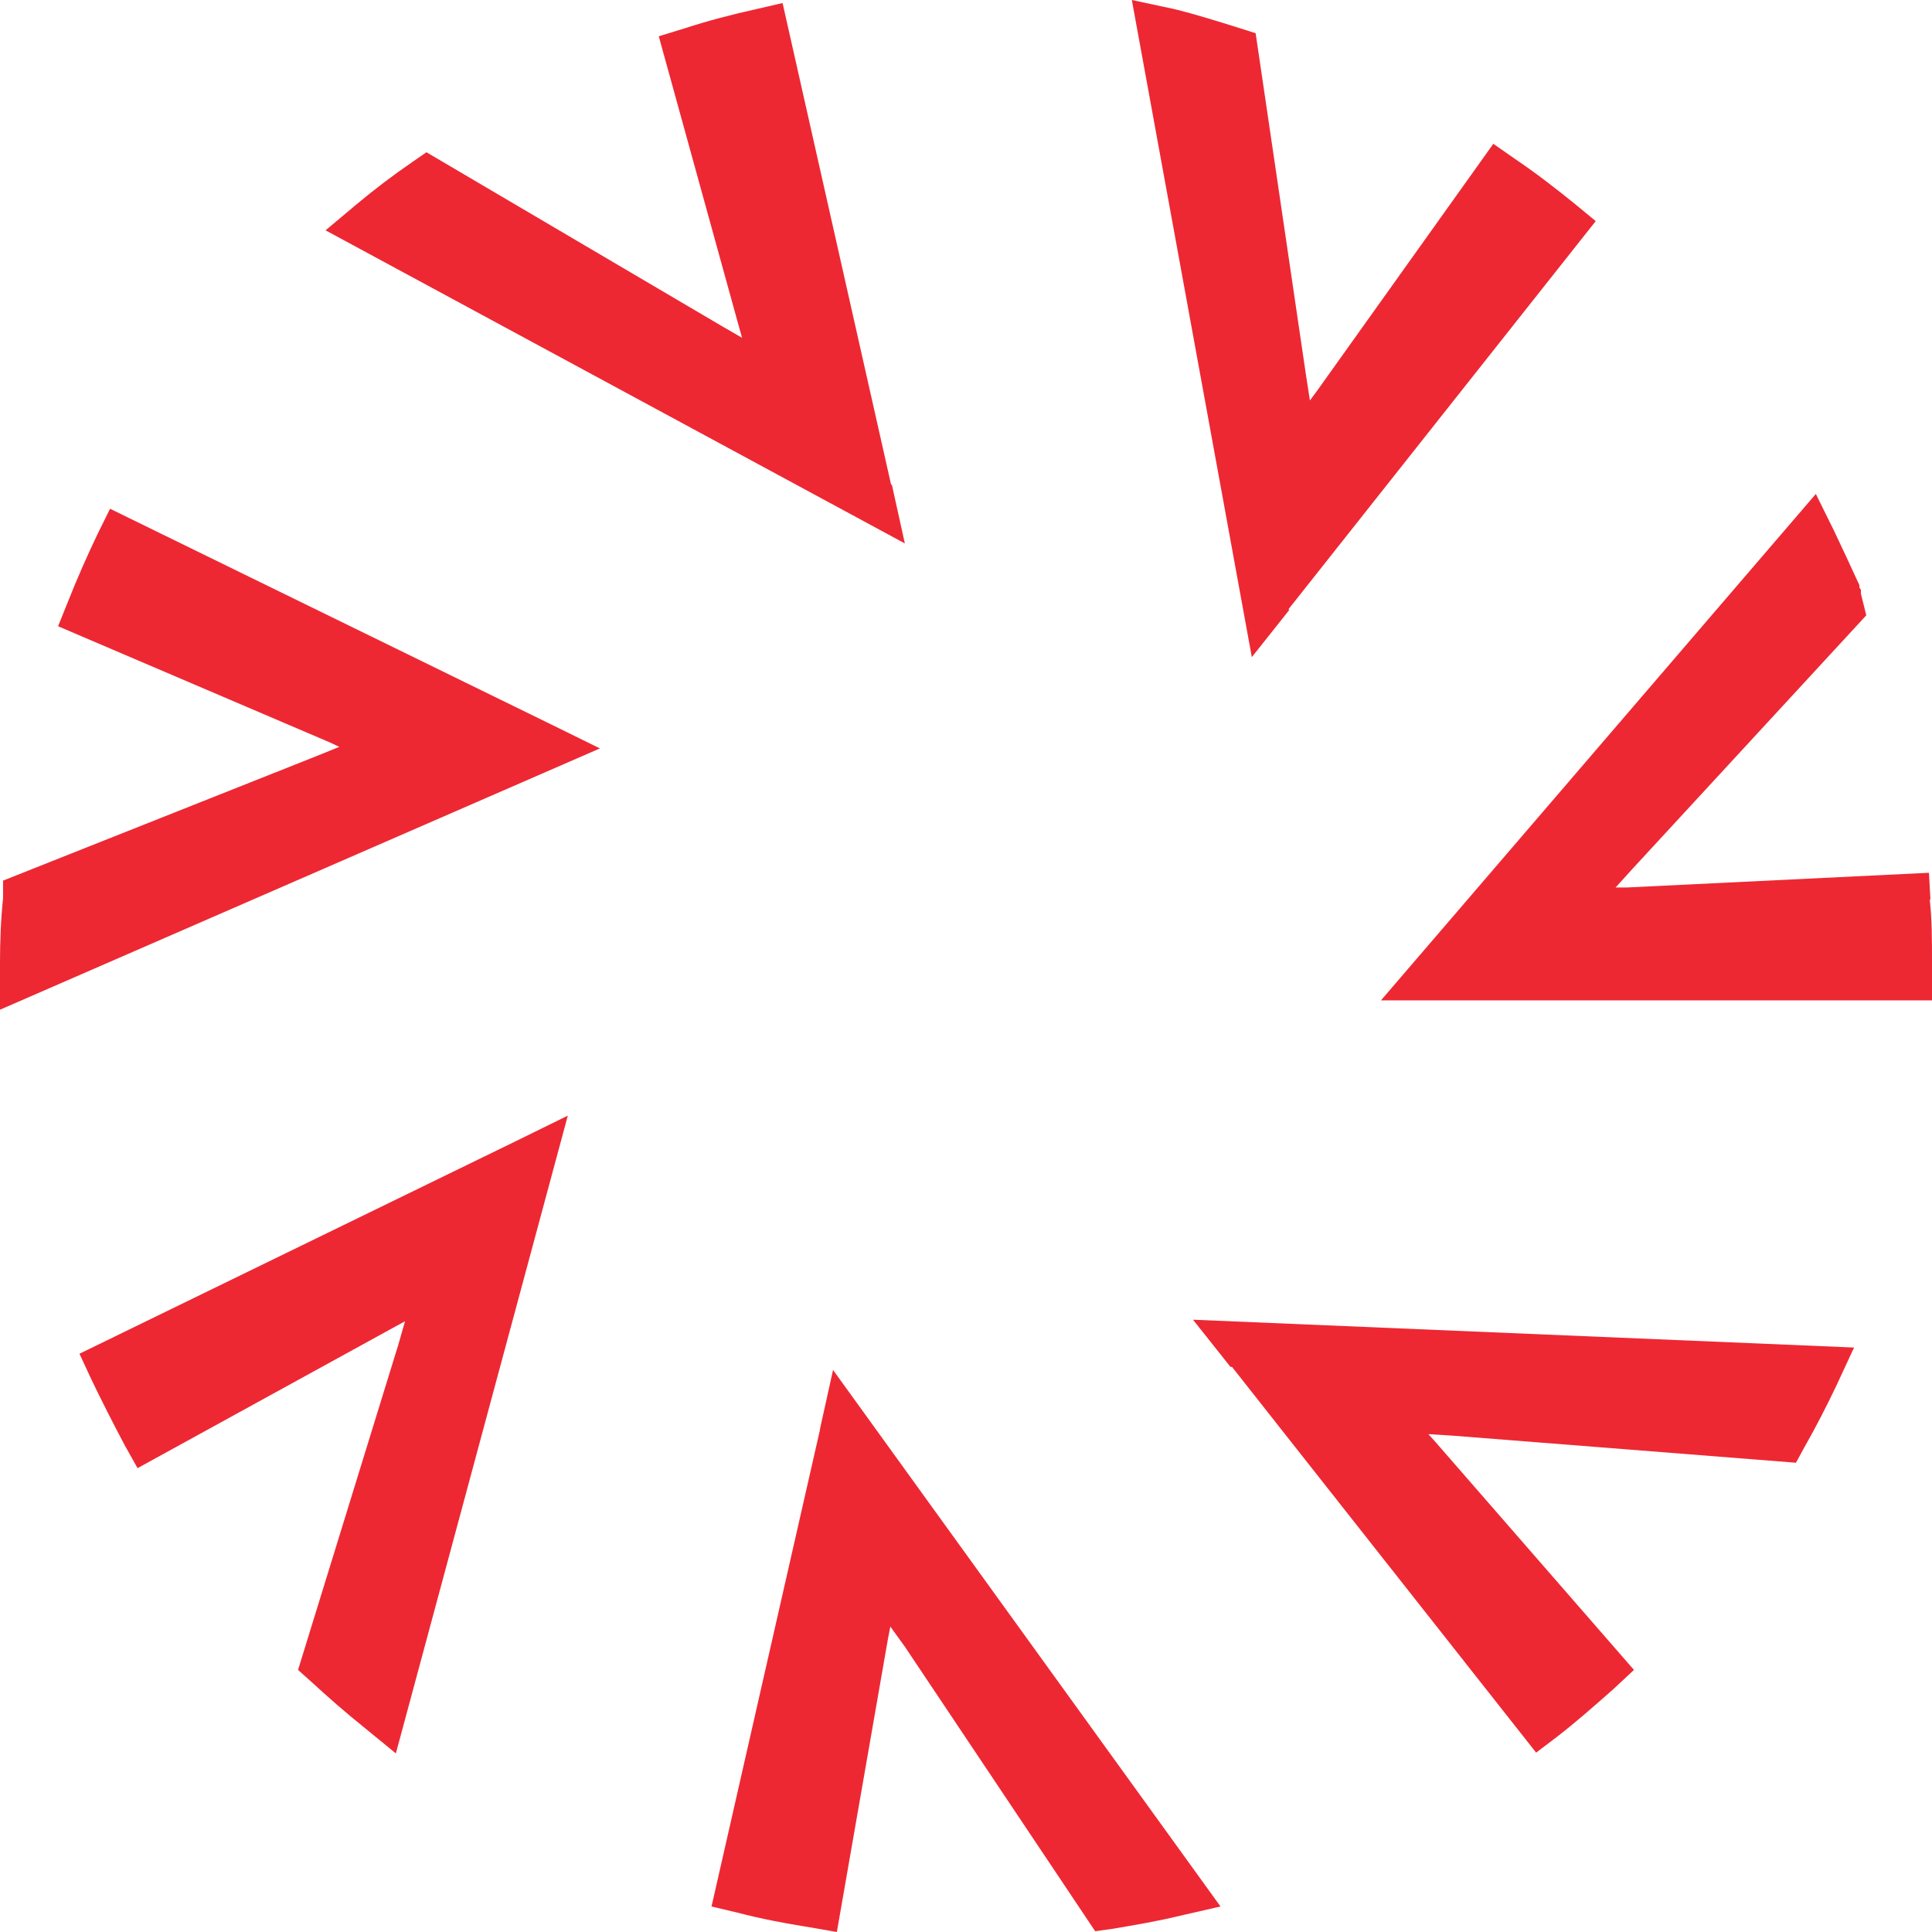
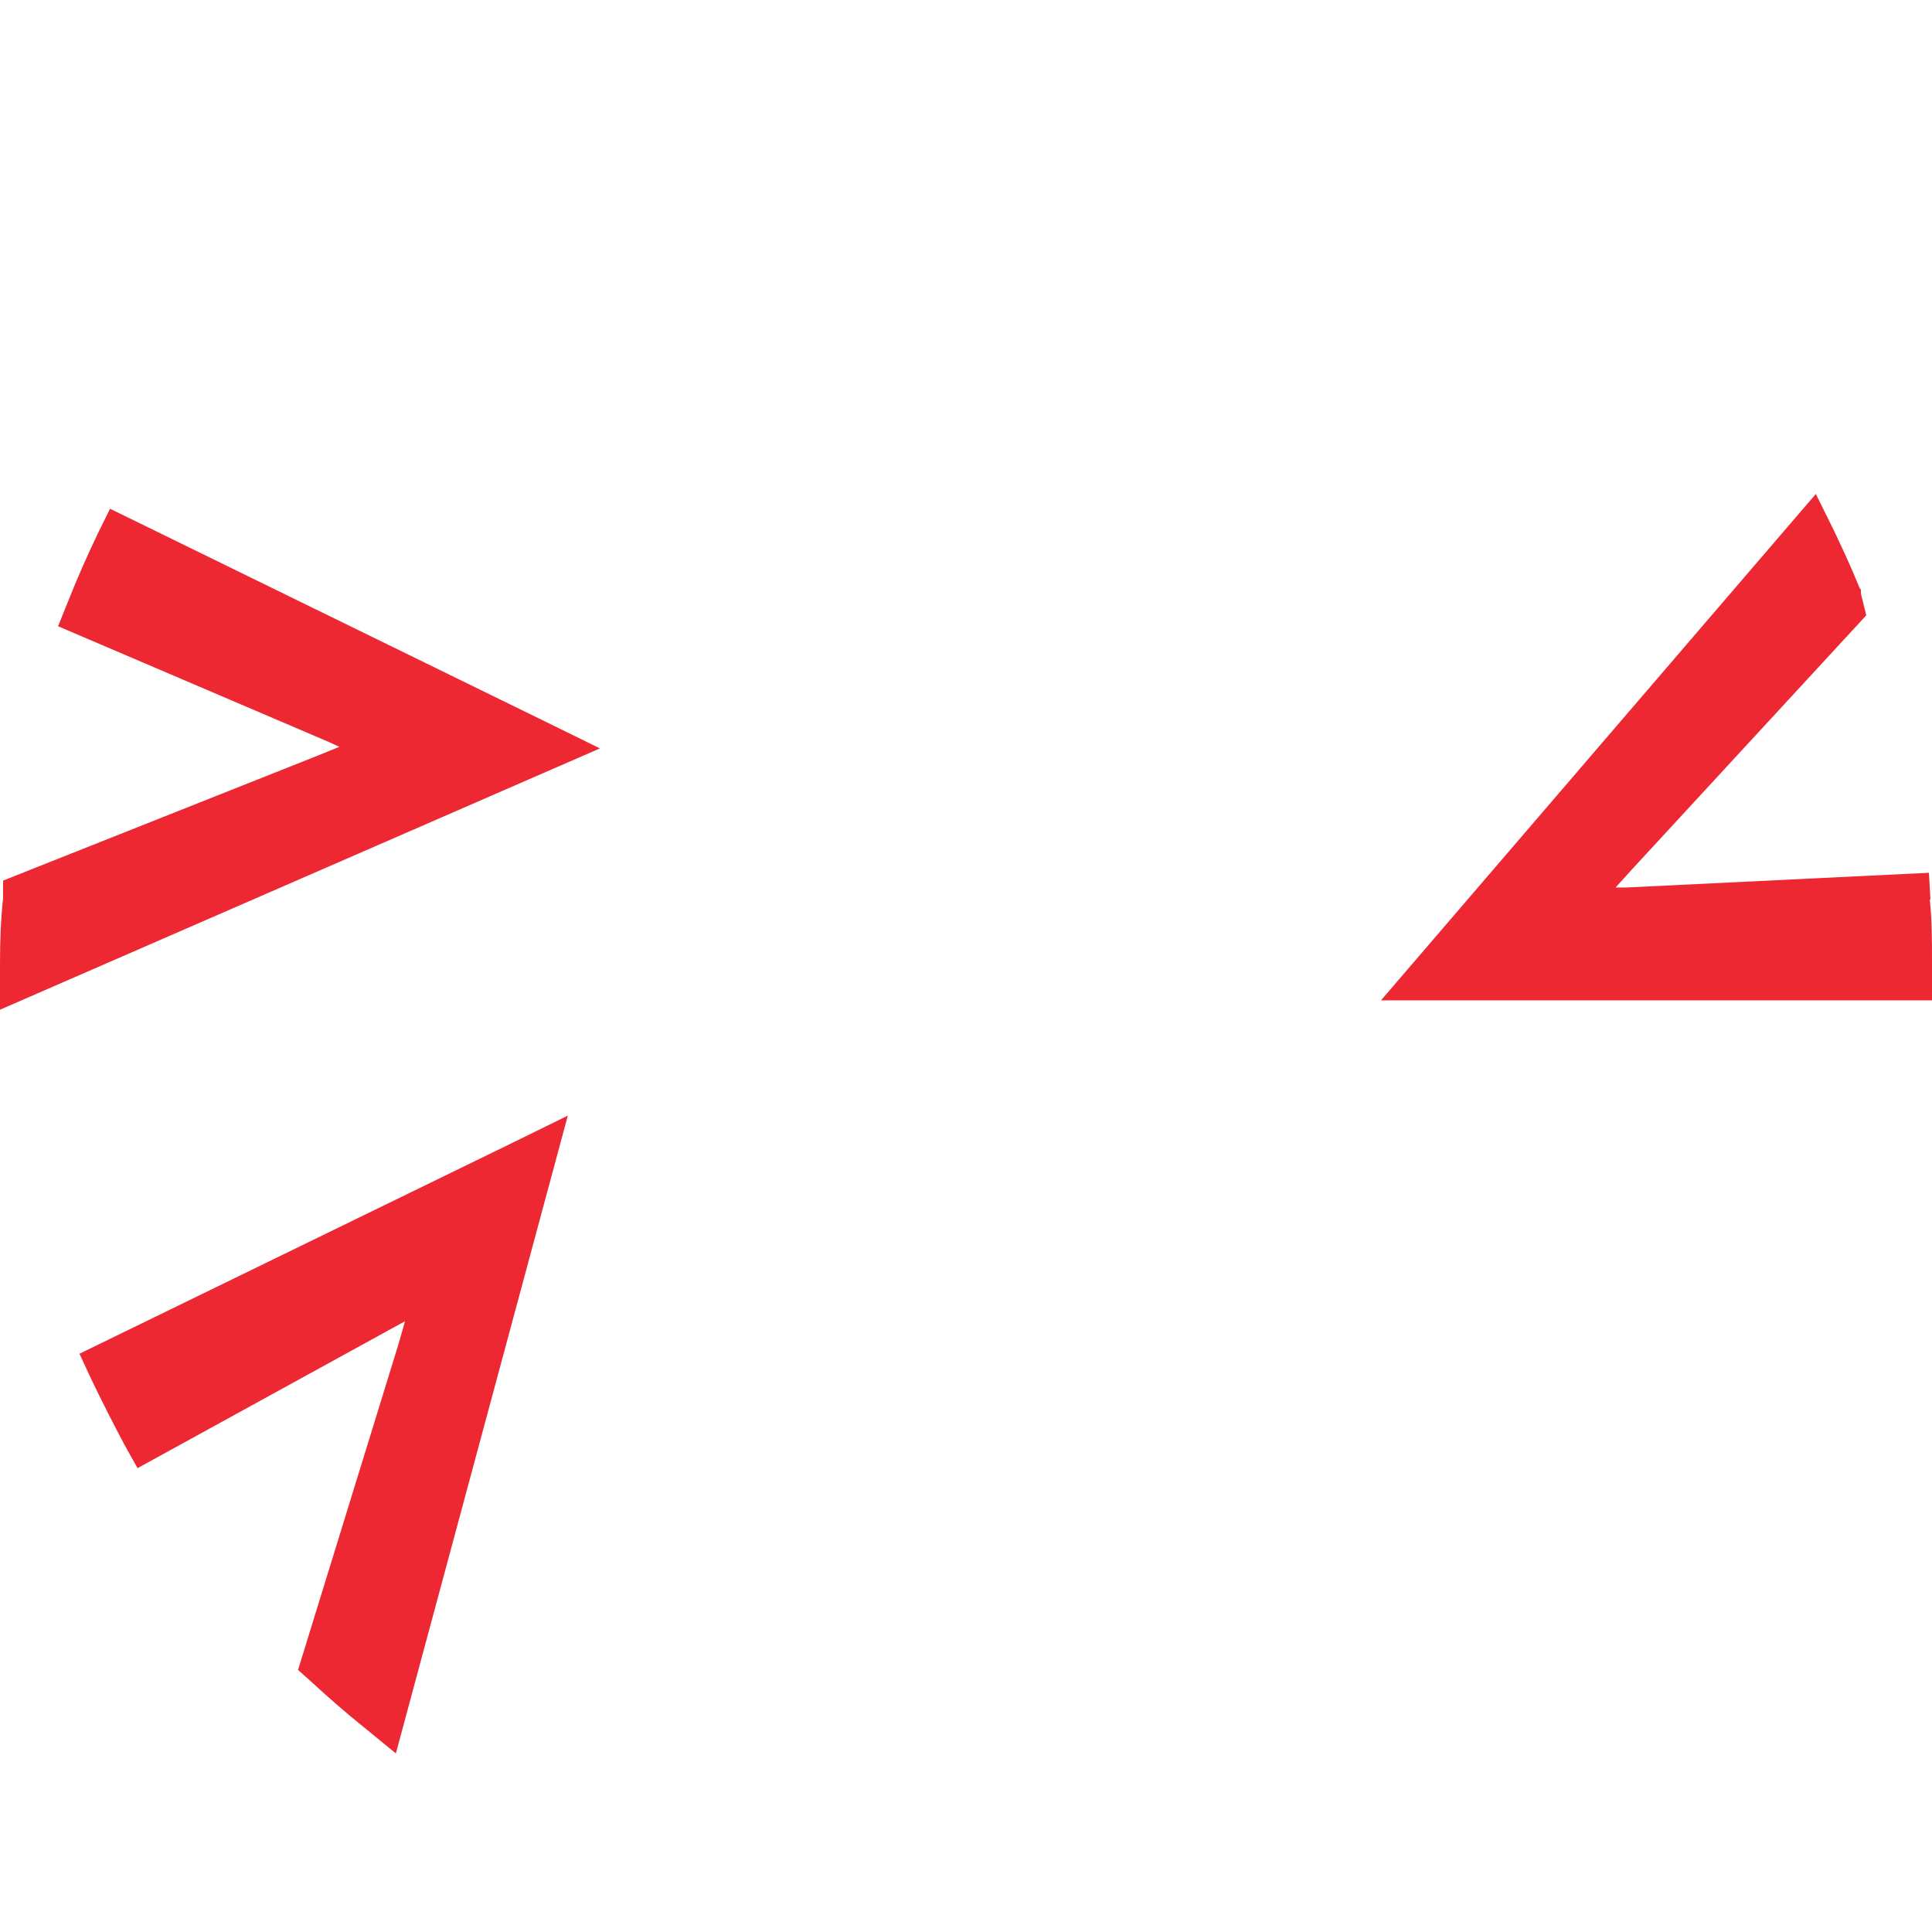
<svg xmlns="http://www.w3.org/2000/svg" width="873" height="873" viewBox="0 0 873 873" fill="none">
  <path d="M49.728 229.885L44.202 241.063C39.368 251.194 34.878 261.325 30.734 271.805L26.245 282.983L148.837 335.384L153.327 337.48L142.967 341.672L1.381 397.914V405.949C0.345 415.73 0 425.512 0 435.293V437.738V456.253L271.084 338.178L246.911 326.301L49.728 229.885Z" fill="#ED2833" />
  <path d="M35.91 611.702L41.09 622.881C45.925 633.012 51.105 643.142 56.285 652.924L62.155 663.404L178.532 599.476L183.021 597.03L179.913 607.86L134.675 754.58L140.545 759.82C148.143 766.806 156.085 773.793 164.373 780.431L178.877 792.308L256.576 504.107L232.403 515.985L35.91 611.702Z" fill="#ED2833" />
-   <path d="M370.549 645.928L321.512 861.467L333.253 864.262C343.958 867.056 355.009 869.152 366.059 870.899L378.146 872.995L401.283 740.248L402.319 735.008L408.88 744.091L494.868 872.646L502.465 871.598C512.825 869.851 523.185 868.104 533.199 865.659L551.502 861.467L376.419 619.029L370.549 645.579V645.928Z" fill="#ED2833" />
-   <path d="M556.682 617.636L694.124 791.953L703.793 784.617C712.771 777.63 721.059 770.294 729.347 762.958L738.326 754.574L648.885 651.87L645.432 648.028L656.483 648.726L811.536 660.953L815.335 653.966C820.515 644.884 825.349 635.452 829.838 626.02L837.781 608.902L539.07 596.326L555.992 617.636H556.682Z" fill="#ED2833" />
-   <path d="M872.308 406.603L871.617 394.377L735.212 401.014H730.032L737.629 392.63L843.3 278.049L840.883 268.267V266.52L840.192 265.473V264.424C836.394 256.04 832.595 248.006 828.796 239.971L820.509 223.203L624.016 452.017H650.951H872.999V434.55C872.999 425.118 872.999 415.337 871.963 406.254L872.308 406.603Z" fill="#ED2833" />
-   <path d="M582.23 275.275L721.053 99.909L711.729 92.224C703.096 85.237 694.117 78.251 684.793 71.963L674.779 64.976L595.007 176.763L591.899 180.955L590.173 169.776L567.381 15.021C567.381 15.021 539.409 5.939 529.395 3.843L511.438 0L565.654 296.934L582.576 275.624L582.23 275.275Z" fill="#ED2833" />
-   <path d="M402.654 219.006L353.617 1.371L341.53 4.166C330.48 6.611 319.774 9.406 309.069 12.899L297.673 16.392L333.933 147.742L335.314 152.633L325.645 147.043L192.693 68.793L186.132 73.334C177.498 79.272 169.211 85.561 161.268 92.198L147.109 104.075L408.87 245.555L402.999 219.006H402.654Z" fill="#ED2833" />
+   <path d="M872.308 406.603L871.617 394.377L735.212 401.014H730.032L737.629 392.63L843.3 278.049L840.883 268.267V266.52L840.192 265.473C836.394 256.04 832.595 248.006 828.796 239.971L820.509 223.203L624.016 452.017H650.951H872.999V434.55C872.999 425.118 872.999 415.337 871.963 406.254L872.308 406.603Z" fill="#ED2833" />
</svg>